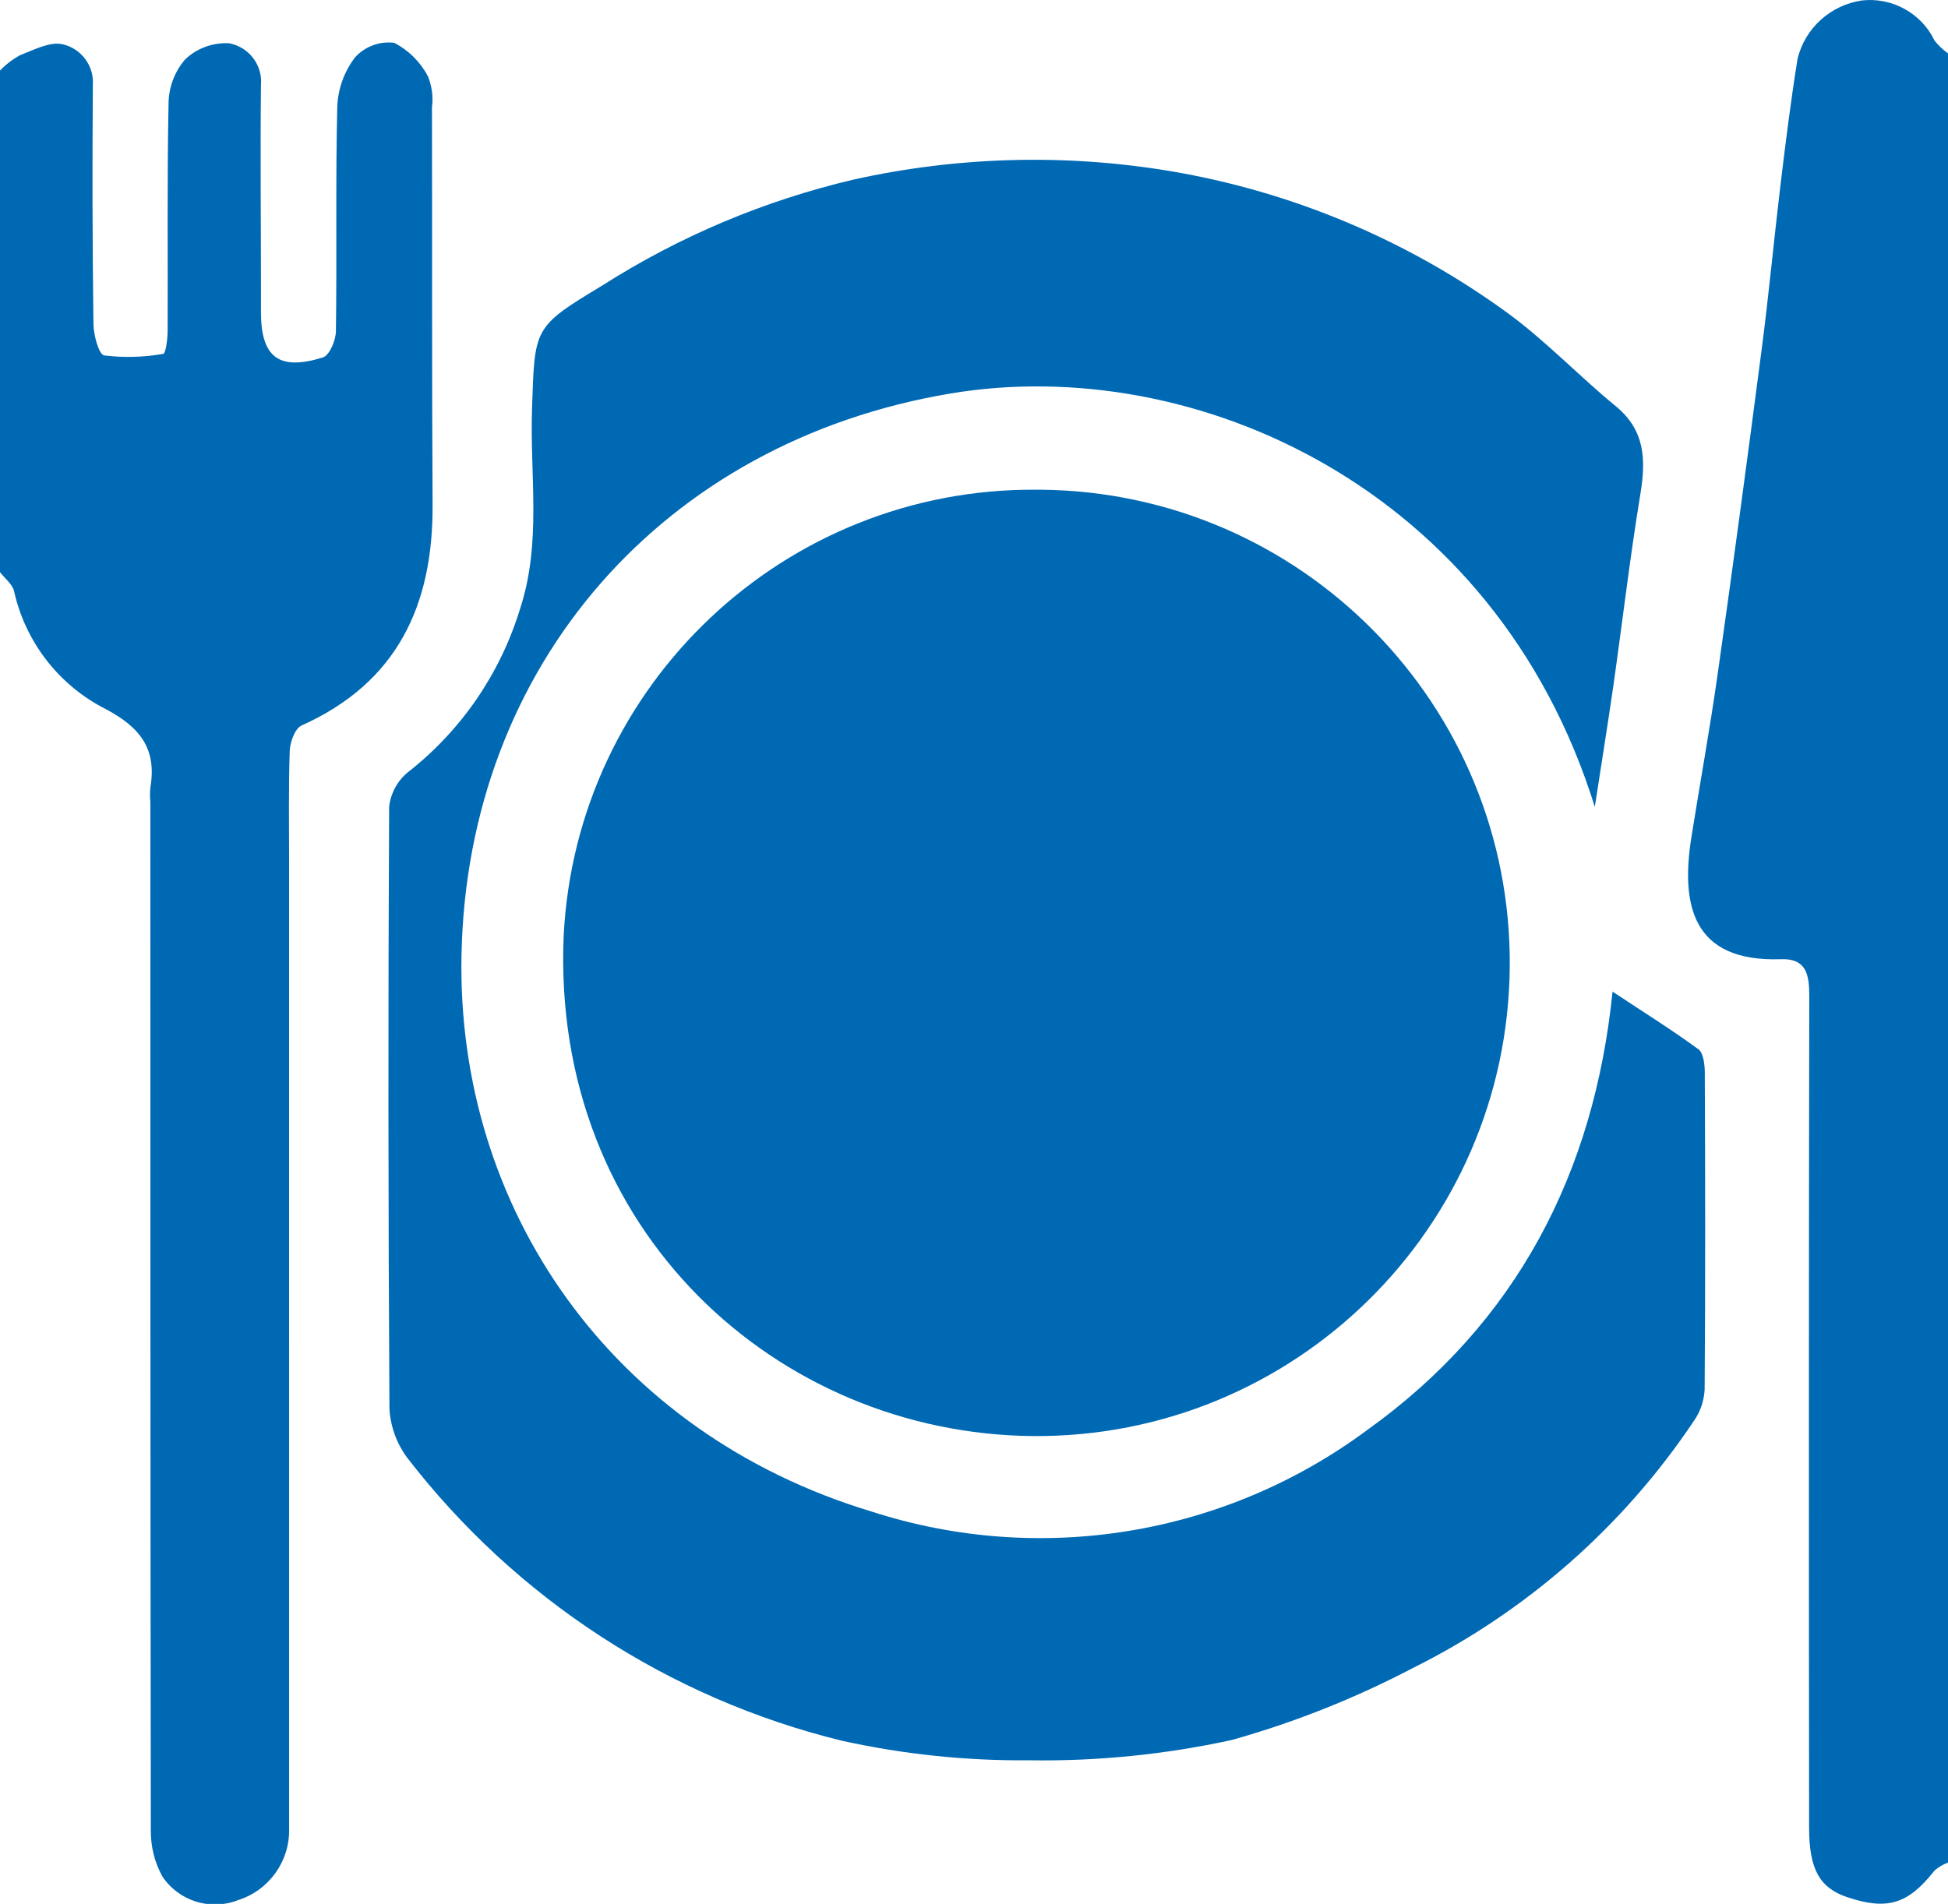
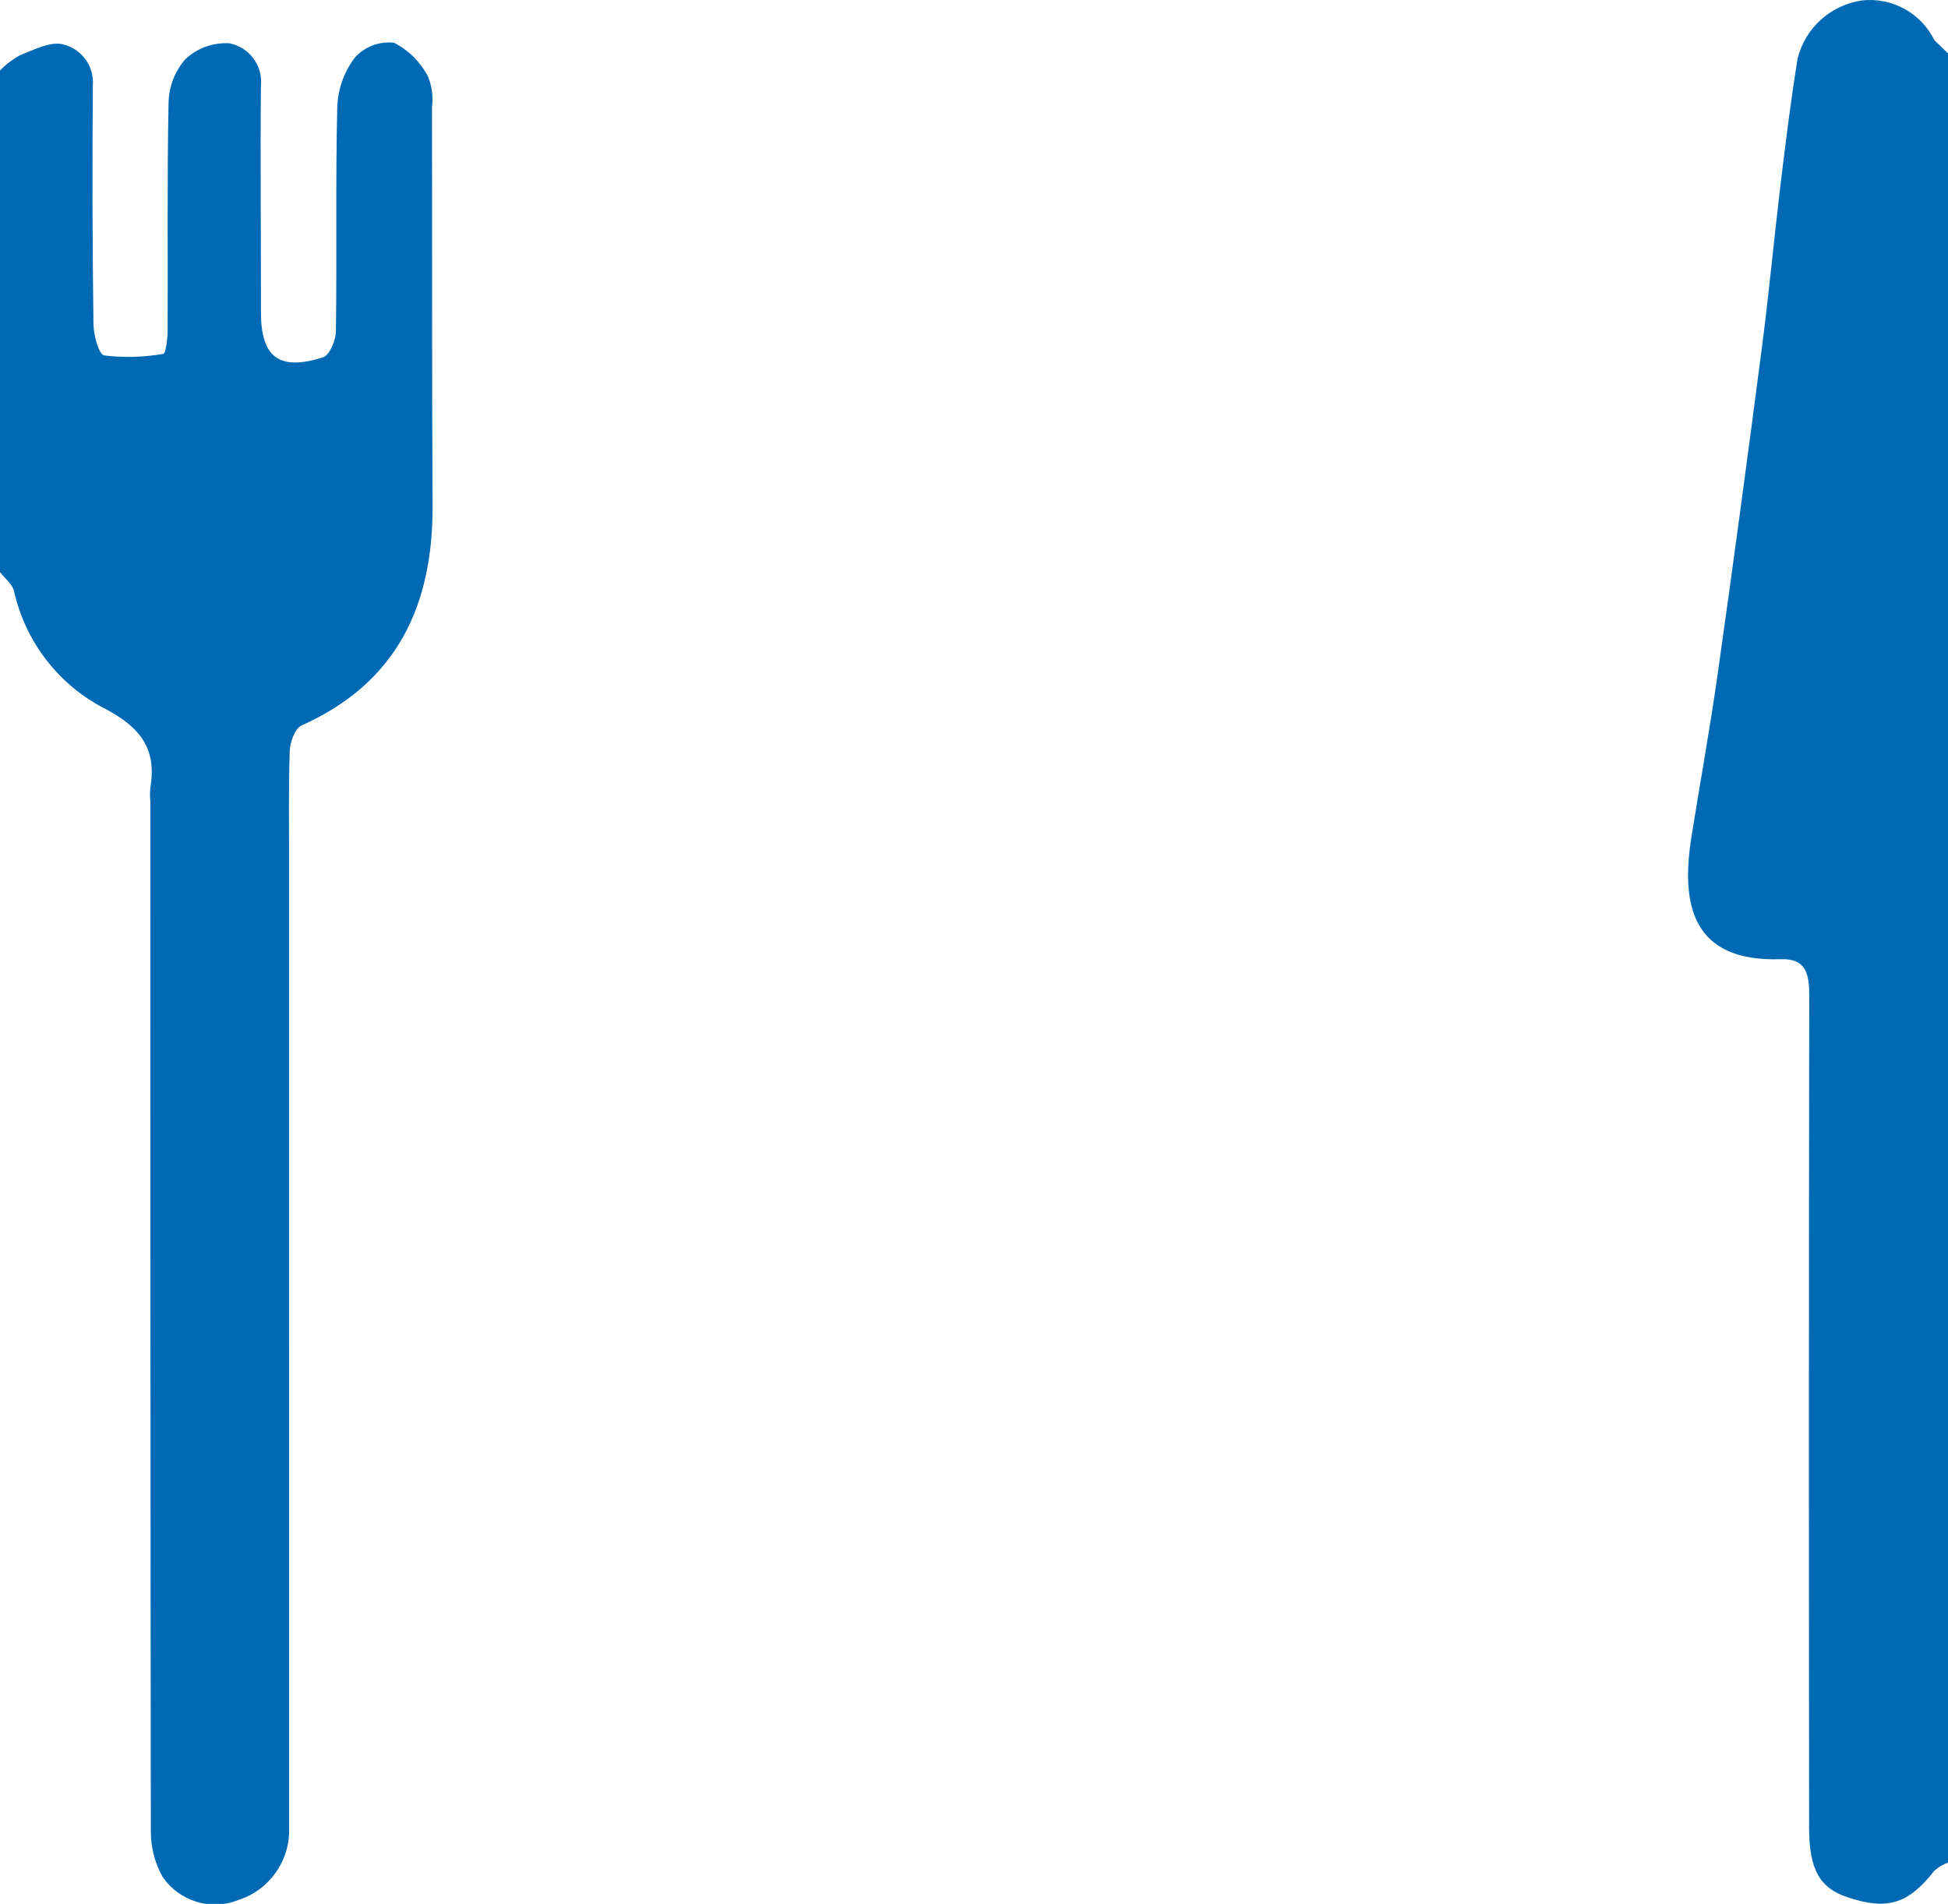
<svg xmlns="http://www.w3.org/2000/svg" id="Gruppe_13" viewBox="0 0 127.35 124.49">
  <defs>
    <style>.cls-1{fill:#0069b4;}</style>
  </defs>
  <path id="Pfad_15" class="cls-1" d="M28.24,7.02c.09-.68,0-1.38-.26-2.02-.49-.94-1.26-1.71-2.21-2.2-.95-.12-1.91,.24-2.55,.94-.71,.92-1.12,2.05-1.17,3.21-.12,4.89-.02,9.79-.09,14.69,0,.6-.41,1.59-.85,1.73-2.87,.9-4.04-.01-4.05-2.92v-1.51c0-4.46-.05-8.92,0-13.37,.12-1.31-.78-2.49-2.07-2.74-1.07-.06-2.12,.32-2.89,1.06-.68,.79-1.06,1.79-1.08,2.83-.1,4.96-.04,9.92-.06,14.88,0,.54-.12,1.51-.29,1.54-1.27,.22-2.57,.26-3.86,.1-.35-.06-.69-1.33-.7-2.05-.07-5.21-.08-10.42-.04-15.63,.09-1.24-.74-2.37-1.95-2.66-.83-.21-1.9,.36-2.81,.71-.49,.27-.93,.61-1.32,1.01V37.4c.32,.42,.82,.79,.93,1.26,.75,3.35,2.96,6.18,6.02,7.72,2.27,1.21,3.31,2.62,2.89,5.12-.03,.31-.03,.63,0,.94,0,22.41,0,44.83,.03,67.24-.01,1.05,.24,2.08,.75,3.01,1.08,1.62,3.15,2.27,4.96,1.55,2.03-.64,3.39-2.56,3.33-4.68V56.45c0-2.45-.04-4.9,.04-7.34,.02-.58,.34-1.47,.77-1.67,6.27-2.81,8.61-7.88,8.57-14.44-.05-8.66-.02-17.32-.04-25.99Z" />
-   <path id="Pfad_16" class="cls-1" d="M126.46,2.63c-.87-1.78-2.77-2.82-4.74-2.6-2.04,.3-3.7,1.79-4.2,3.79-.44,2.71-.78,5.45-1.11,8.18-.44,3.66-.78,7.34-1.26,10.99-.92,7.06-1.87,14.12-2.87,21.17-.5,3.52-1.14,7.03-1.7,10.55-.71,4.44,.03,8.21,5.85,8.01,1.64-.06,1.85,.98,1.85,2.37-.03,18.14-.03,36.28-.01,54.43,0,2.72,.7,3.93,2.49,4.53,2.62,.88,3.99,.45,5.7-1.73,.26-.23,.56-.41,.89-.53V3.49c-.34-.24-.64-.53-.9-.86Z" />
-   <path id="Pfad_17" class="cls-1" d="M111.02,68.6c-1.72-1.26-3.53-2.39-5.6-3.76-1.2,11.85-6.27,21.68-16.06,28.68-9.31,6.9-21.38,8.88-32.4,5.31-16.97-5.13-27.11-19.79-26.79-36.37,.37-18.99,13.22-33.59,31.97-36.73,15.92-2.67,35.63,6.16,42.12,27.03,.4-2.61,.82-5.21,1.2-7.83,.6-4.21,1.09-8.43,1.78-12.63,.37-2.24,.31-4.17-1.62-5.75-2.42-1.98-4.59-4.29-7.11-6.12-6.52-4.74-14.05-7.9-21.99-9.24-6.87-1.15-13.91-.96-20.71,.55-5.83,1.37-11.39,3.71-16.44,6.93-4.54,2.74-4.41,2.74-4.59,8.12-.14,4.35,.64,8.71-.79,13.05-1.29,4.2-3.82,7.9-7.28,10.62-.71,.56-1.16,1.38-1.27,2.28-.07,13.12-.06,26.24,.02,39.36,.06,1.15,.46,2.26,1.14,3.19,7.1,9.22,17.12,15.76,28.43,18.53,4.03,.89,8.14,1.32,12.27,1.28,4.44,.07,8.87-.38,13.2-1.32,4.11-1.15,8.08-2.73,11.86-4.71,7.42-3.69,13.76-9.26,18.37-16.15,.43-.61,.67-1.32,.71-2.06,.05-6.91,.04-13.81,.01-20.72,0-.53-.09-1.3-.43-1.55Z" />
-   <path id="Pfad_18" class="cls-1" d="M67.75,32.02c-16.45-.12-30.08,12.74-30.9,29.17-.82,19.31,14.03,32.56,30.66,32.71,17.09,.14,31.05-13.6,31.19-30.69,.14-17.09-13.6-31.05-30.69-31.19-.09,0-.18,0-.26,0h0Z" />
+   <path id="Pfad_16" class="cls-1" d="M126.46,2.63c-.87-1.78-2.77-2.82-4.74-2.6-2.04,.3-3.7,1.79-4.2,3.79-.44,2.71-.78,5.45-1.11,8.18-.44,3.66-.78,7.34-1.26,10.99-.92,7.06-1.87,14.12-2.87,21.17-.5,3.52-1.14,7.03-1.7,10.55-.71,4.44,.03,8.21,5.85,8.01,1.64-.06,1.85,.98,1.85,2.37-.03,18.14-.03,36.28-.01,54.43,0,2.72,.7,3.93,2.49,4.53,2.62,.88,3.99,.45,5.7-1.73,.26-.23,.56-.41,.89-.53V3.49Z" />
</svg>